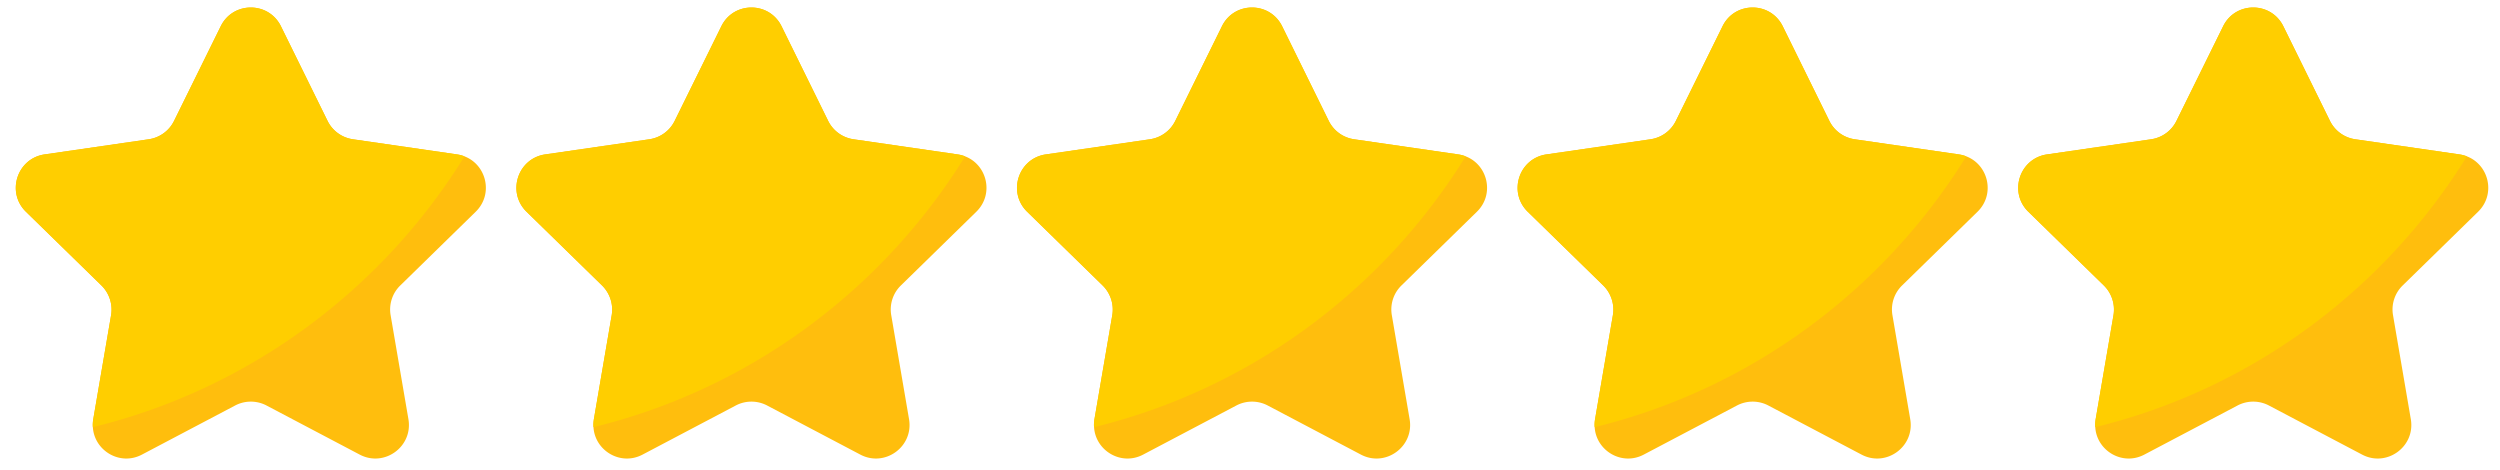
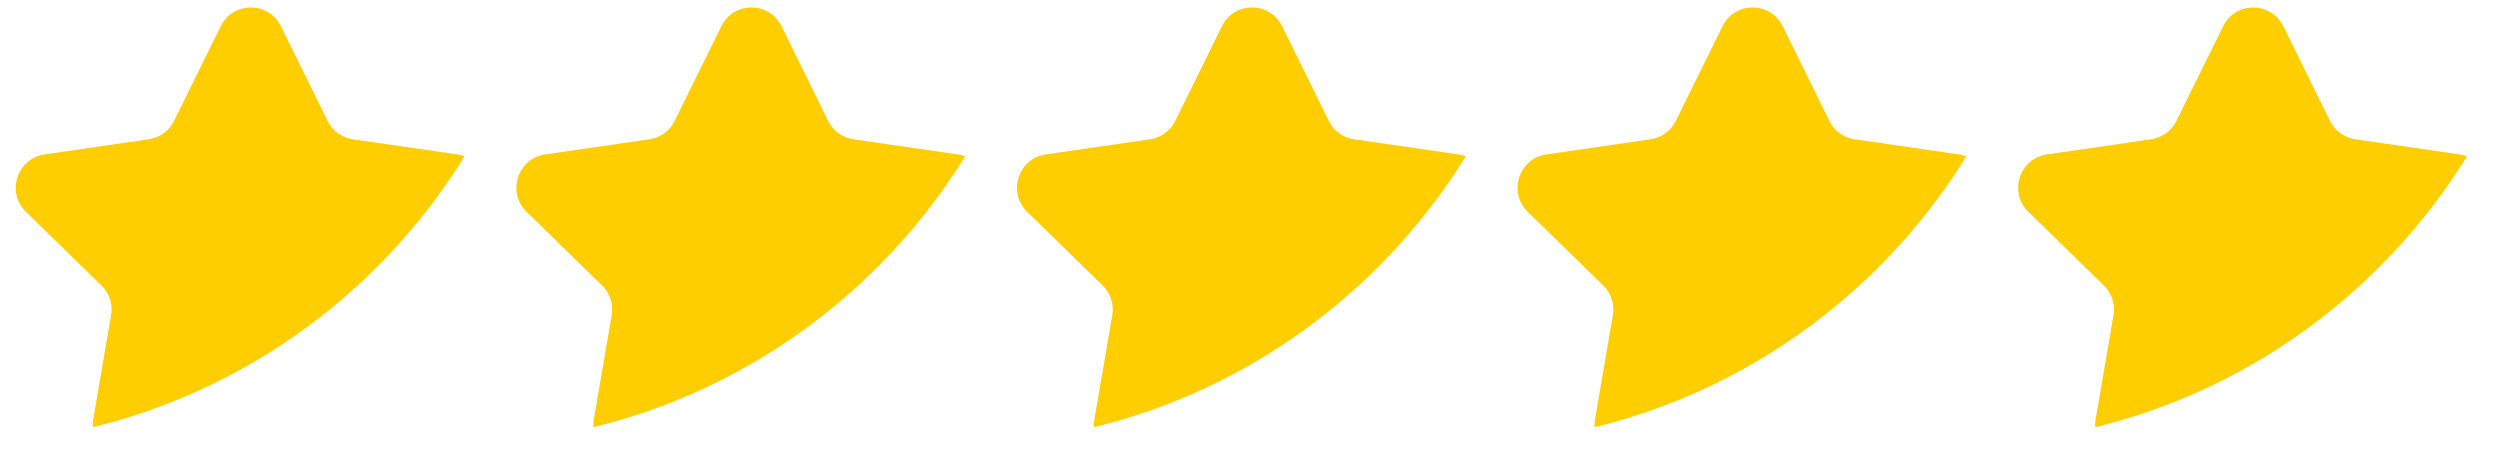
<svg xmlns="http://www.w3.org/2000/svg" width="1080" height="203" version="1.0" viewBox="0 0 810 152.25">
-   <path fill="#ffbe0d" d="M129.7 92.48a10.863 10.863 0 0 0-3.137 9.649l5.765 33.676c1.531 8.902-7.812 15.687-15.789 11.48l-30.2-15.91a10.923 10.923 0 0 0-10.14 0L46 147.285c-7.18 3.79-15.465-1.324-15.914-8.883-.074-.836-.02-1.703.129-2.597l5.773-33.676a10.97 10.97 0 0 0-3.136-9.649L8.418 68.621c-6.473-6.308-2.89-17.289 6.035-18.594l33.762-4.906a10.883 10.883 0 0 0 8.18-5.957L71.512 8.512C75.5.406 87.02.406 91.027 8.512l15.098 30.652a10.908 10.908 0 0 0 8.184 5.957l33.777 4.906c.855.13 1.66.34 2.406.633 7.125 2.723 9.473 12.246 3.621 17.961zm162.198 0a10.863 10.863 0 0 0-3.136 9.649l5.765 33.676c1.532 8.902-7.812 15.687-15.789 11.48l-30.199-15.91a10.923 10.923 0 0 0-10.14 0l-30.196 15.91c-7.183 3.79-15.469-1.324-15.918-8.883-.074-.836-.015-1.703.13-2.597l5.773-33.676a10.97 10.97 0 0 0-3.137-9.649l-24.434-23.859c-6.472-6.308-2.89-17.289 6.035-18.594l33.762-4.906a10.883 10.883 0 0 0 8.18-5.957L233.71 8.512c3.988-8.106 15.508-8.106 19.516 0l15.097 30.652a10.908 10.908 0 0 0 8.184 5.957l33.777 4.906c.856.13 1.66.34 2.406.633 7.125 2.723 9.473 12.246 3.622 17.961zm162.188 0a10.86 10.86 0 0 0-3.133 9.649l5.762 33.676c1.535 8.902-7.809 15.687-15.785 11.48l-30.2-15.91a10.923 10.923 0 0 0-10.14 0l-30.2 15.91c-7.18 3.79-15.468-1.324-15.913-8.883-.079-.836-.02-1.703.125-2.597l5.773-33.676a10.968 10.968 0 0 0-3.133-9.649L332.81 68.621c-6.473-6.308-2.891-17.289 6.035-18.594l33.758-4.906a10.89 10.89 0 0 0 8.183-5.957l15.117-30.652c3.989-8.106 15.508-8.106 19.516 0l15.098 30.652a10.908 10.908 0 0 0 8.18 5.957l33.78 4.906c.852.13 1.657.34 2.407.633 7.12 2.723 9.469 12.246 3.617 17.961zm162.199 0a10.86 10.86 0 0 0-3.133 9.649l5.762 33.676c1.535 8.902-7.809 15.687-15.785 11.48l-30.2-15.91a10.923 10.923 0 0 0-10.14 0l-30.2 15.91c-7.179 3.79-15.468-1.324-15.913-8.883-.078-.836-.02-1.703.125-2.597l5.773-33.676a10.968 10.968 0 0 0-3.133-9.649l-24.433-23.859c-6.473-6.308-2.89-17.289 6.035-18.594l33.762-4.906a10.89 10.89 0 0 0 8.18-5.957l15.117-30.652c3.988-8.106 15.507-8.106 19.515 0l15.098 30.652a10.908 10.908 0 0 0 8.18 5.957l33.78 4.906c.852.13 1.657.34 2.407.633 7.121 2.723 9.469 12.246 3.617 17.961zm162.192 0a10.863 10.863 0 0 0-3.137 9.649l5.765 33.676c1.532 8.902-7.812 15.687-15.789 11.48l-30.199-15.91a10.923 10.923 0 0 0-10.14 0l-30.196 15.91c-7.183 3.79-15.468-1.324-15.914-8.883-.078-.836-.02-1.703.125-2.597l5.774-33.676a10.968 10.968 0 0 0-3.133-9.649l-24.438-23.859c-6.468-6.308-2.89-17.289 6.04-18.594l33.757-4.906a10.883 10.883 0 0 0 8.18-5.957l15.121-30.652c3.988-8.106 15.504-8.106 19.512 0l15.101 30.652a10.901 10.901 0 0 0 8.18 5.957l33.777 4.906c.856.13 1.66.34 2.407.633 7.125 2.723 9.472 12.246 3.62 17.961zm0 0" />
  <path fill="#ffce00" d="M150.504 50.66c-26.734 43.238-69.715 75.348-120.418 87.742-.074-.836-.02-1.703.129-2.597l5.773-33.676a10.97 10.97 0 0 0-3.136-9.649L8.418 68.621c-6.473-6.308-2.89-17.289 6.035-18.594l33.762-4.906a10.883 10.883 0 0 0 8.18-5.957L71.512 8.512C75.5.406 87.02.406 91.027 8.512l15.098 30.652a10.908 10.908 0 0 0 8.184 5.957l33.777 4.906c.875.13 1.668.332 2.418.633zm162.199 0c-26.734 43.238-69.715 75.348-120.418 87.742-.074-.836-.015-1.703.13-2.597l5.773-33.676a10.97 10.97 0 0 0-3.137-9.649l-24.434-23.859c-6.472-6.308-2.89-17.289 6.035-18.594l33.762-4.906a10.883 10.883 0 0 0 8.18-5.957L233.71 8.512c3.988-8.106 15.508-8.106 19.516 0l15.097 30.652a10.908 10.908 0 0 0 8.184 5.957l33.777 4.906c.863.13 1.668.332 2.418.633zm162.187 0c-26.734 43.238-69.71 75.348-120.413 87.742-.079-.836-.02-1.703.125-2.597l5.773-33.676a10.968 10.968 0 0 0-3.133-9.649L332.81 68.621c-6.473-6.308-2.891-17.289 6.035-18.594l33.758-4.906a10.89 10.89 0 0 0 8.183-5.957l15.117-30.652c3.989-8.106 15.508-8.106 19.516 0l15.098 30.652a10.908 10.908 0 0 0 8.18 5.957l33.78 4.906c.864.13 1.669.332 2.415.633zm162.192 0c-26.734 43.238-69.715 75.348-120.414 87.742-.078-.836-.02-1.703.125-2.597l5.773-33.676a10.968 10.968 0 0 0-3.132-9.649l-24.438-23.859c-6.473-6.308-2.89-17.289 6.04-18.594l33.757-4.906a10.883 10.883 0 0 0 8.18-5.957l15.12-30.652c3.989-8.106 15.505-8.106 19.512 0l15.102 30.652a10.901 10.901 0 0 0 8.18 5.957l33.777 4.906c.875.13 1.668.332 2.418.633zm162.199 0c-26.734 43.238-69.715 75.348-120.414 87.742-.078-.836-.02-1.703.125-2.597l5.774-33.676a10.968 10.968 0 0 0-3.133-9.649l-24.438-23.859c-6.468-6.308-2.89-17.289 6.04-18.594l33.757-4.906a10.883 10.883 0 0 0 8.18-5.957l15.121-30.652c3.988-8.106 15.504-8.106 19.512 0l15.101 30.652a10.901 10.901 0 0 0 8.18 5.957l33.777 4.906a10.66 10.66 0 0 1 2.418.633zm0 0" />
</svg>